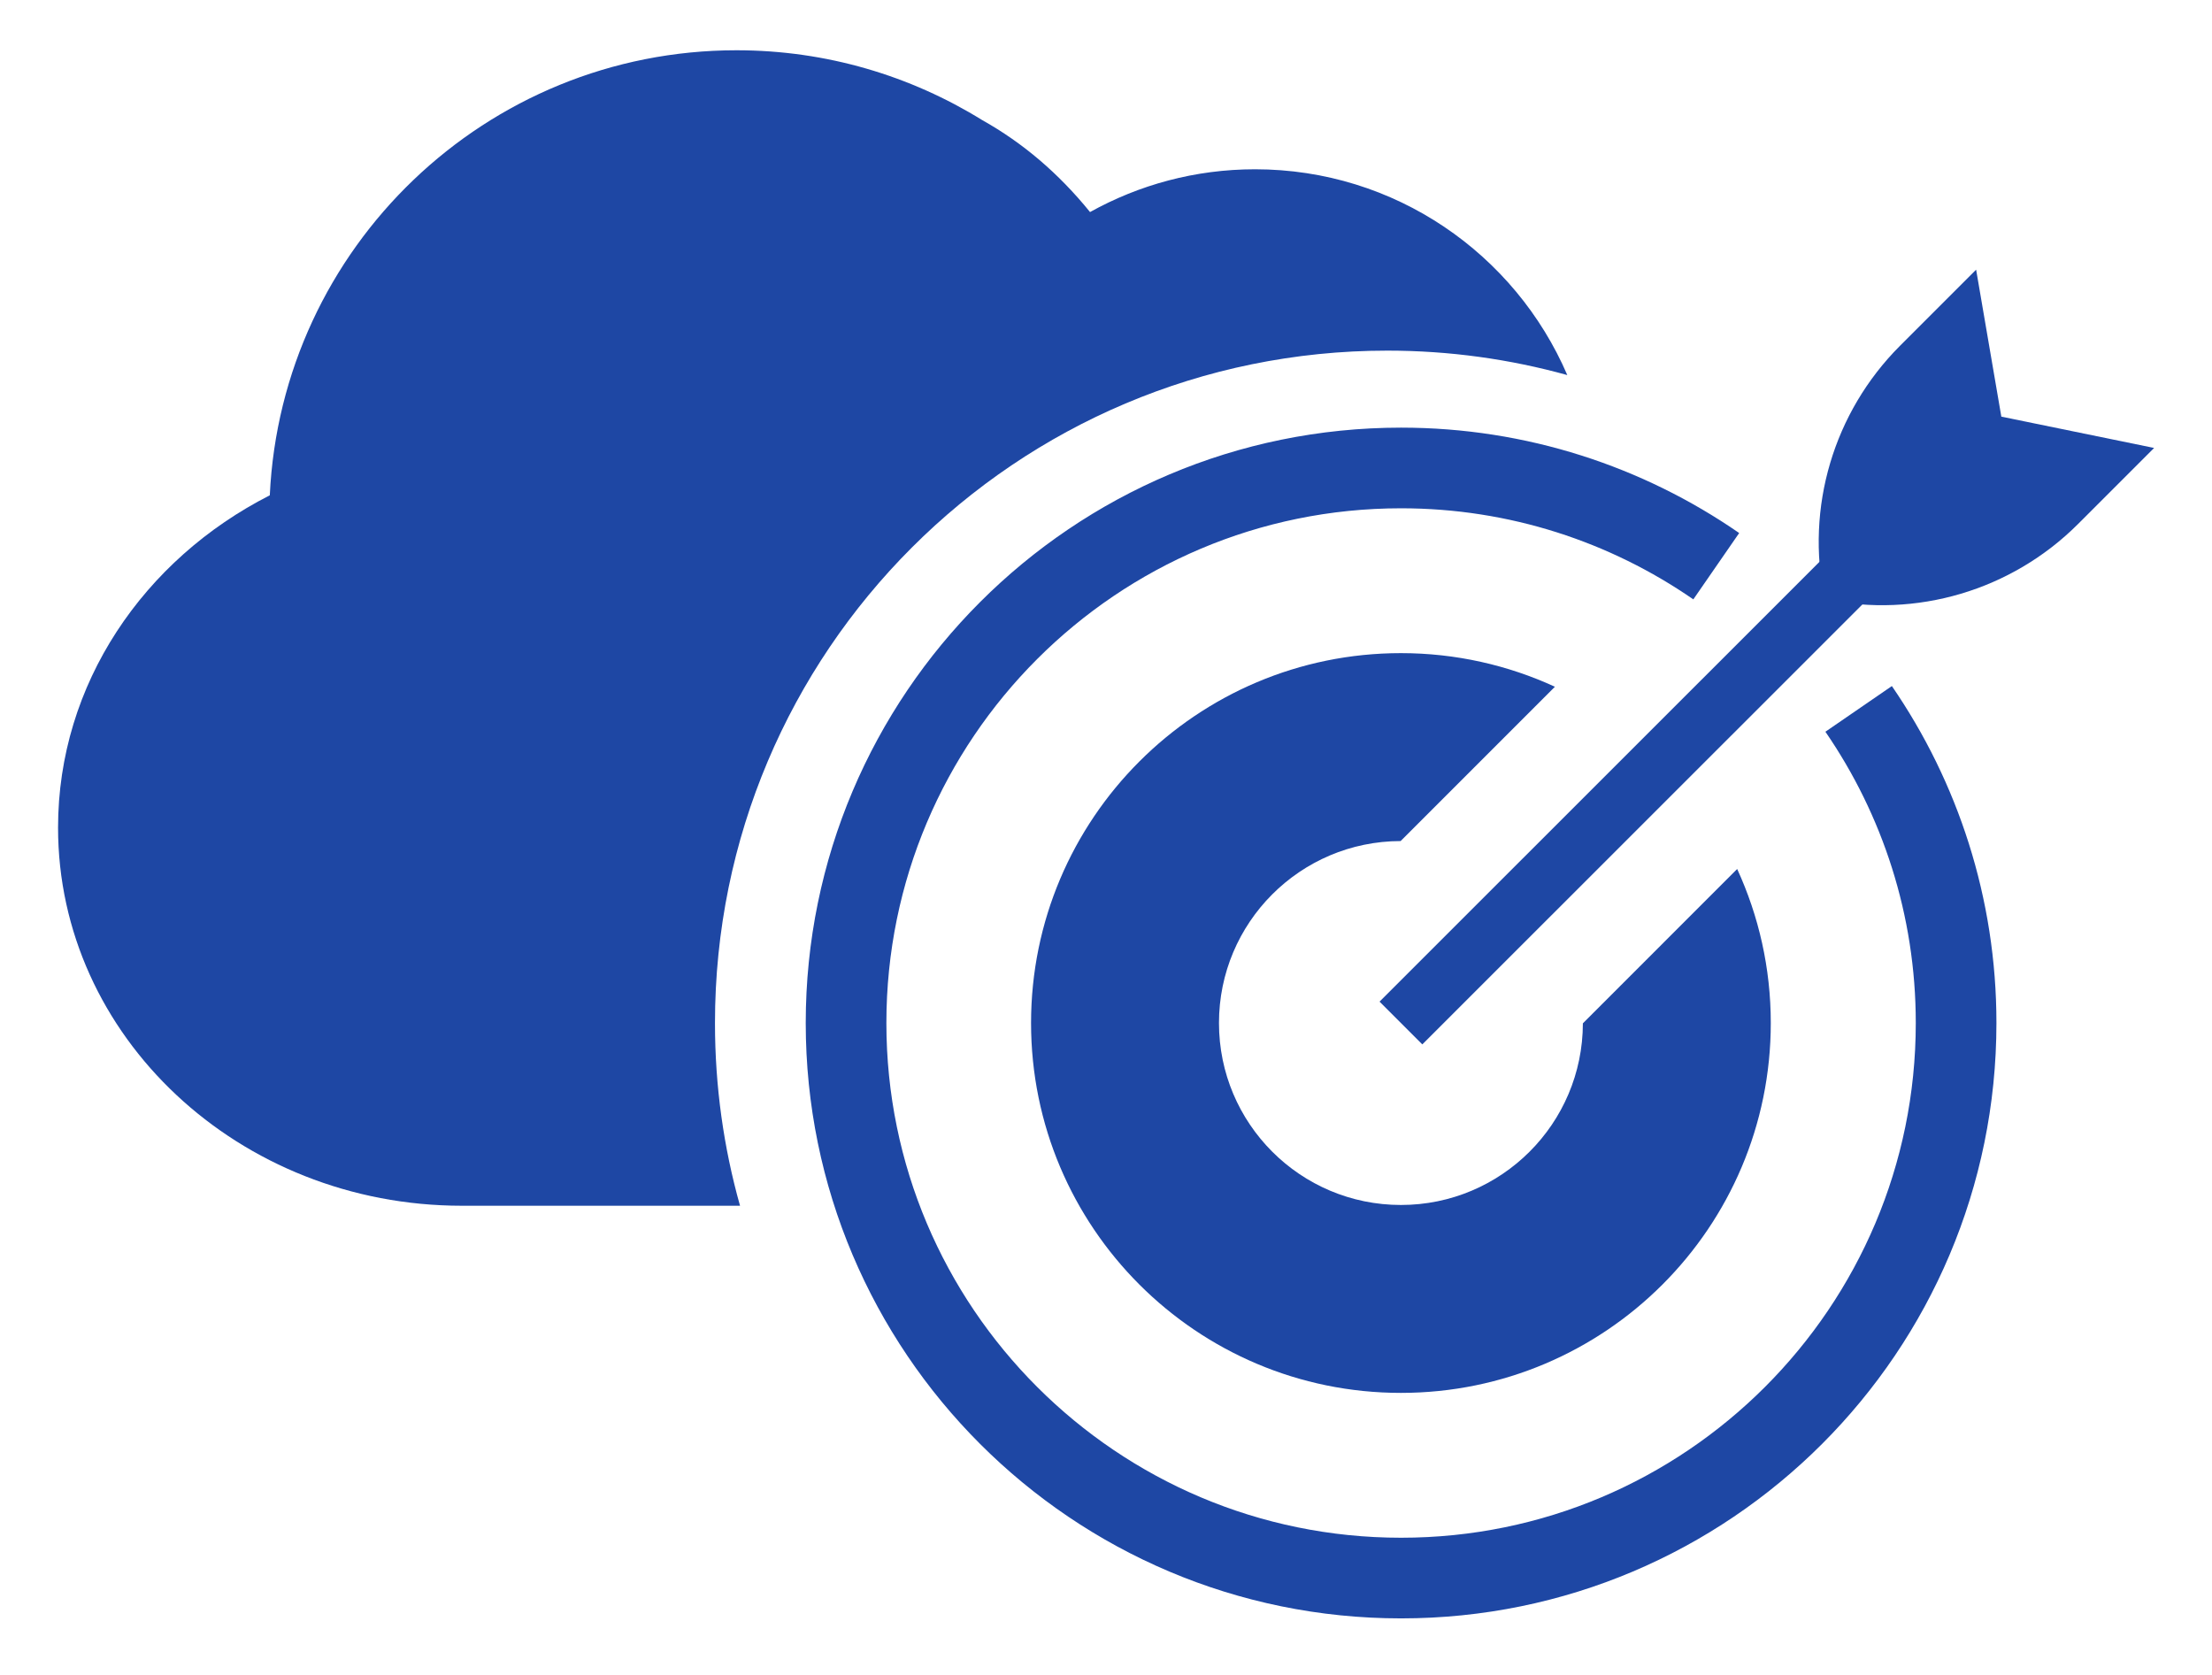
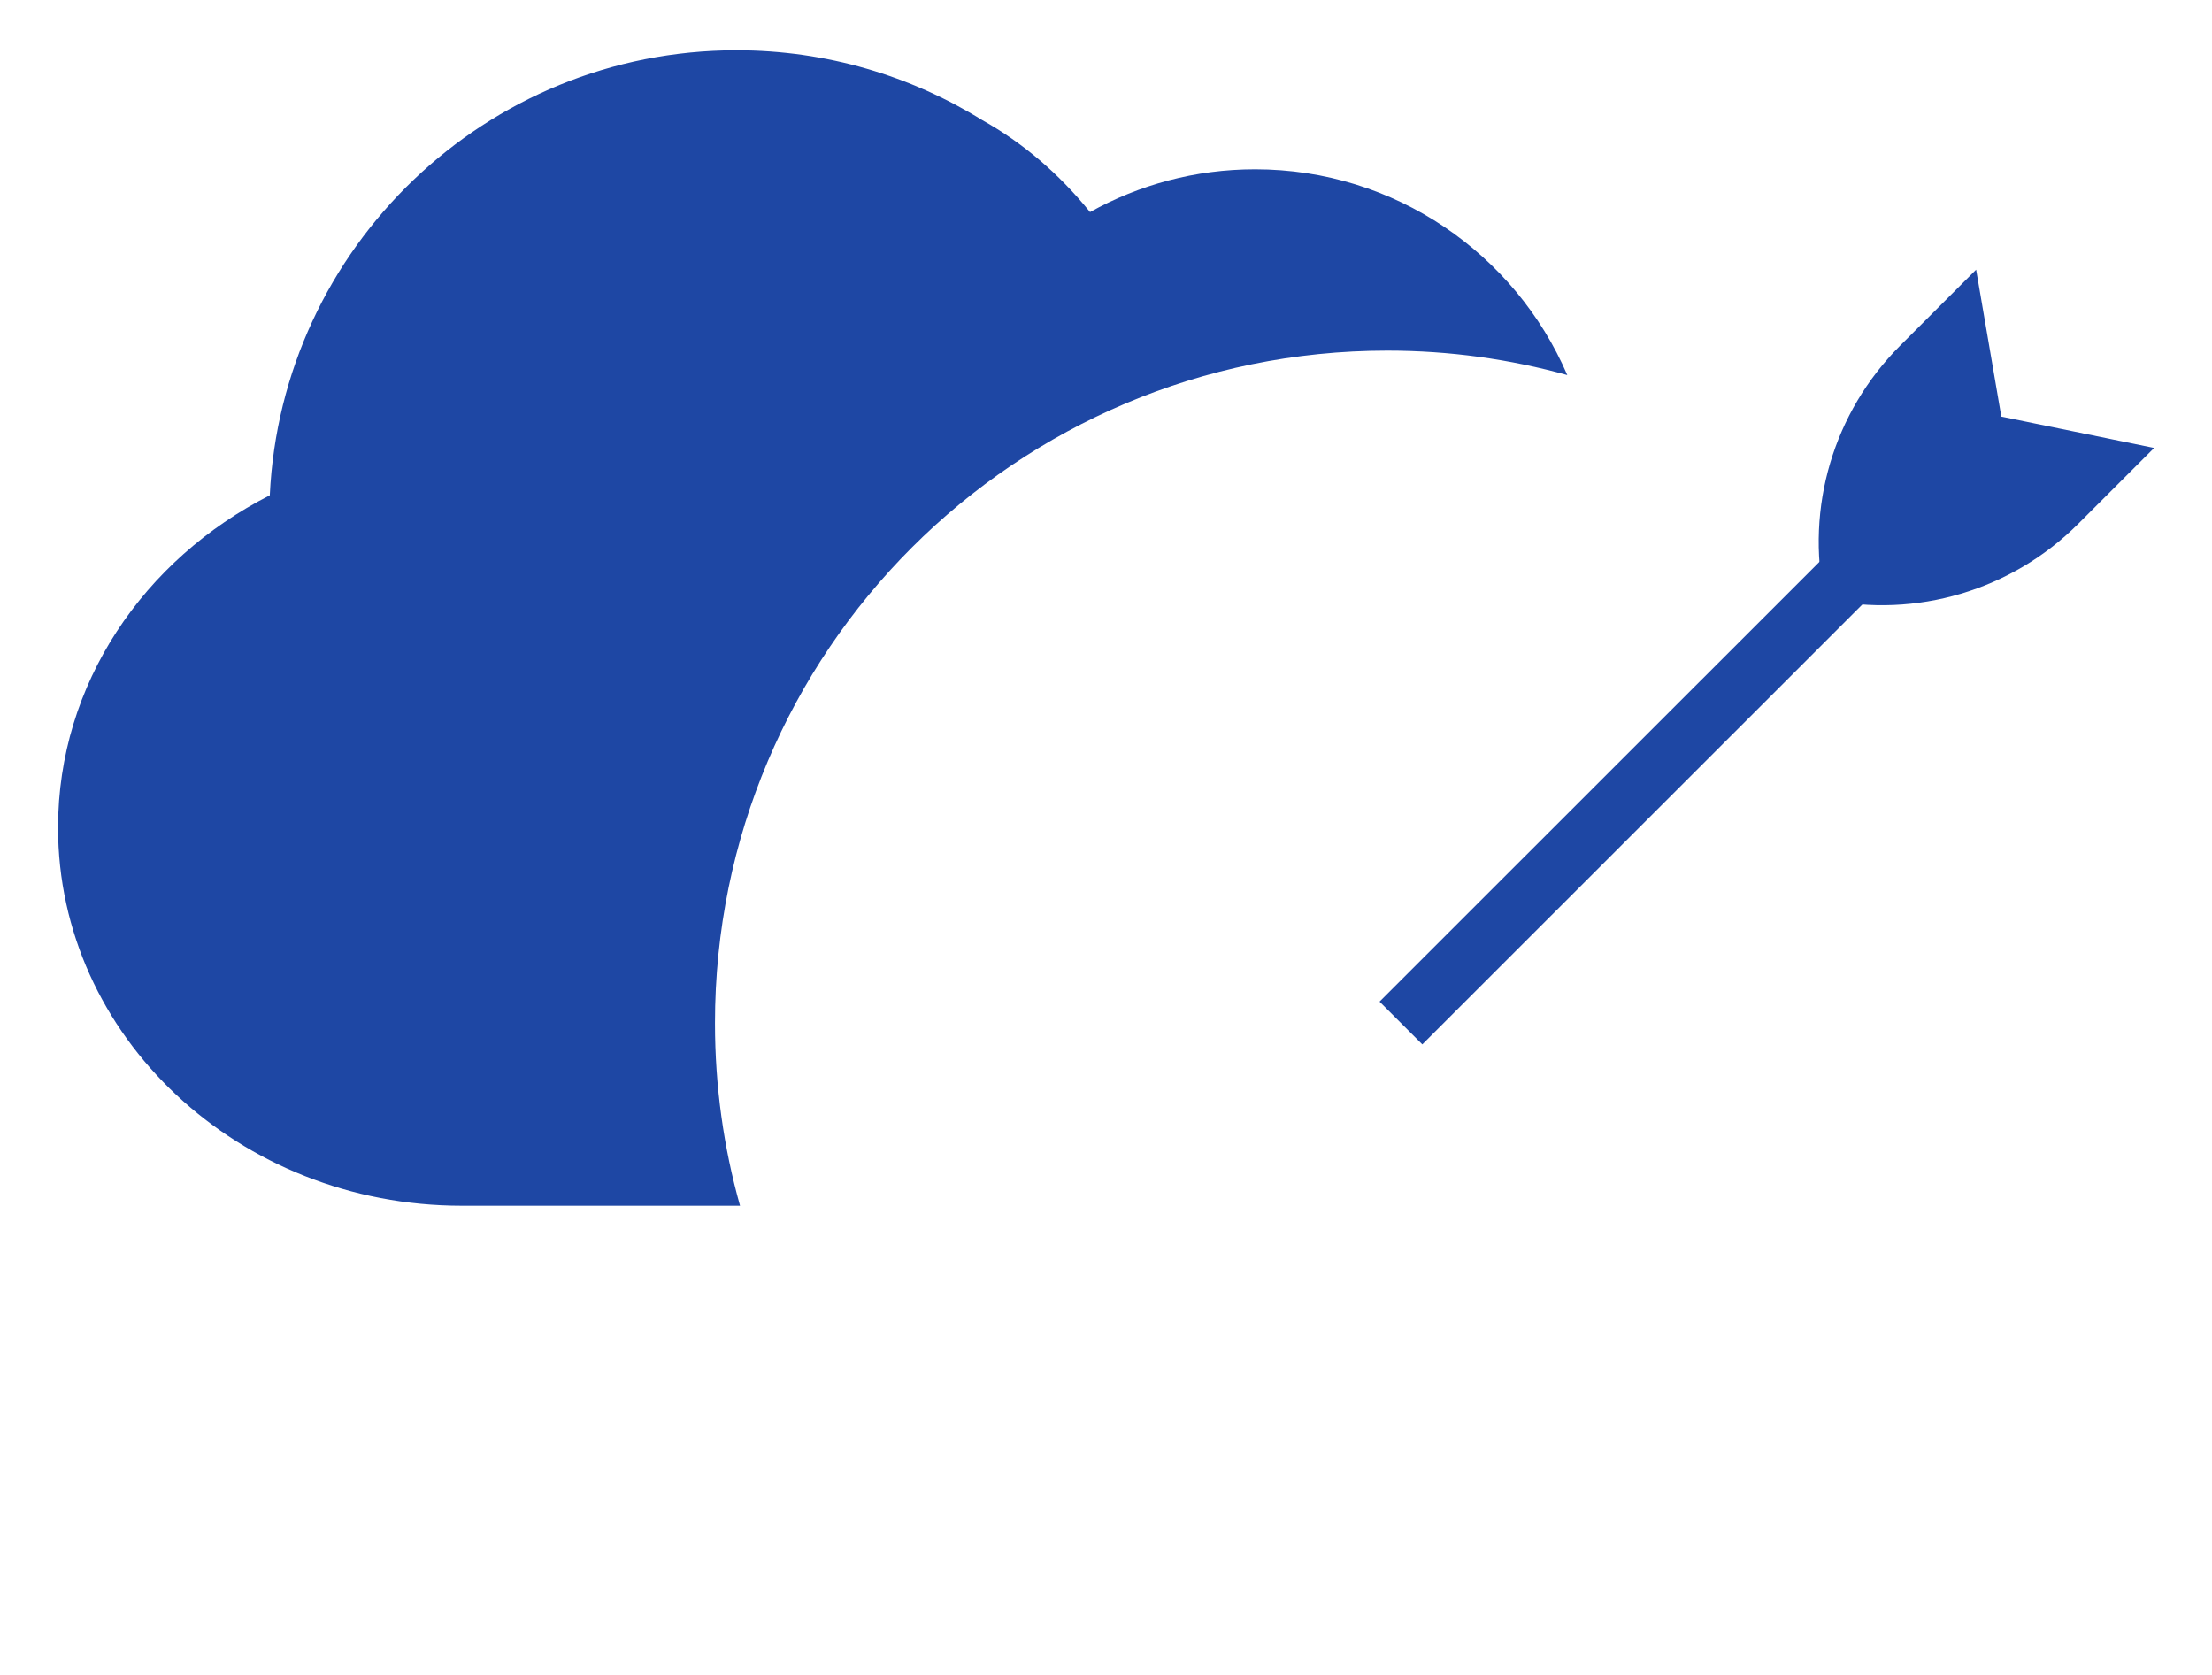
<svg xmlns="http://www.w3.org/2000/svg" version="1.1" id="Layer_1" x="0px" y="0px" viewBox="0 0 144.79 109.63" style="enable-background:new 0 0 144.79 109.63;" xml:space="preserve">
  <style type="text/css">
	.st0{fill:#1E47A4;}
	.st1{fill:none;stroke:#1E47A4;stroke-width:3.959;stroke-linejoin:round;stroke-miterlimit:10;}
	.st2{fill:none;stroke:#1E47A4;stroke-width:5.279;stroke-linejoin:round;stroke-miterlimit:10;}
</style>
  <g>
-     <path class="st0" d="M103.61,66.98c-0.01,6.57-5.34,11.89-11.91,11.89c-6.58,0-11.91-5.33-11.91-11.91   c0-6.57,5.32-11.9,11.89-11.91l10.1-10.1c-3.07-1.41-6.48-2.2-10.08-2.2c-13.37,0-24.21,10.84-24.21,24.21   c0,13.37,10.84,24.21,24.21,24.21c13.37,0,24.21-10.84,24.21-24.21c0-3.6-0.79-7.01-2.2-10.08L103.61,66.98z" />
    <line class="st1" x1="121.88" y1="36.79" x2="91.7" y2="66.96" />
    <path class="st0" d="M119.44,39.22L119.44,39.22c6,1.27,12.23-0.58,16.57-4.91l4.99-4.99L131,27.27l-1.65-9.62l-4.99,4.99   C120.02,26.99,118.17,33.22,119.44,39.22L119.44,39.22" />
    <g>
-       <path class="st2" d="M112.34,37.06c-5.86-4.05-12.97-6.43-20.63-6.43c-20.06,0-36.33,16.27-36.33,36.33    c0,20.06,16.27,36.33,36.33,36.33s36.33-16.27,36.33-36.33c0-7.63-2.36-14.71-6.38-20.56" />
-     </g>
+       </g>
    <path class="st0" d="M90.81,22.95c4.08,0,8.03,0.56,11.78,1.6c-3.41-7.92-11.27-13.47-20.44-13.47c-3.92,0-7.6,1.02-10.8,2.8   c-2.06-2.54-4.4-4.53-7.06-6.02c-4.67-2.89-10.18-4.57-16.08-4.57c-16.41,0-29.79,12.92-30.55,29.13   C9.42,36.61,3.8,44.76,3.8,54.17c0,13.66,11.84,24.75,26.43,24.75h14.87h3.34c-1.07-3.8-1.64-7.81-1.64-11.95   C46.79,42.65,66.5,22.95,90.81,22.95z" />
  </g>
</svg>